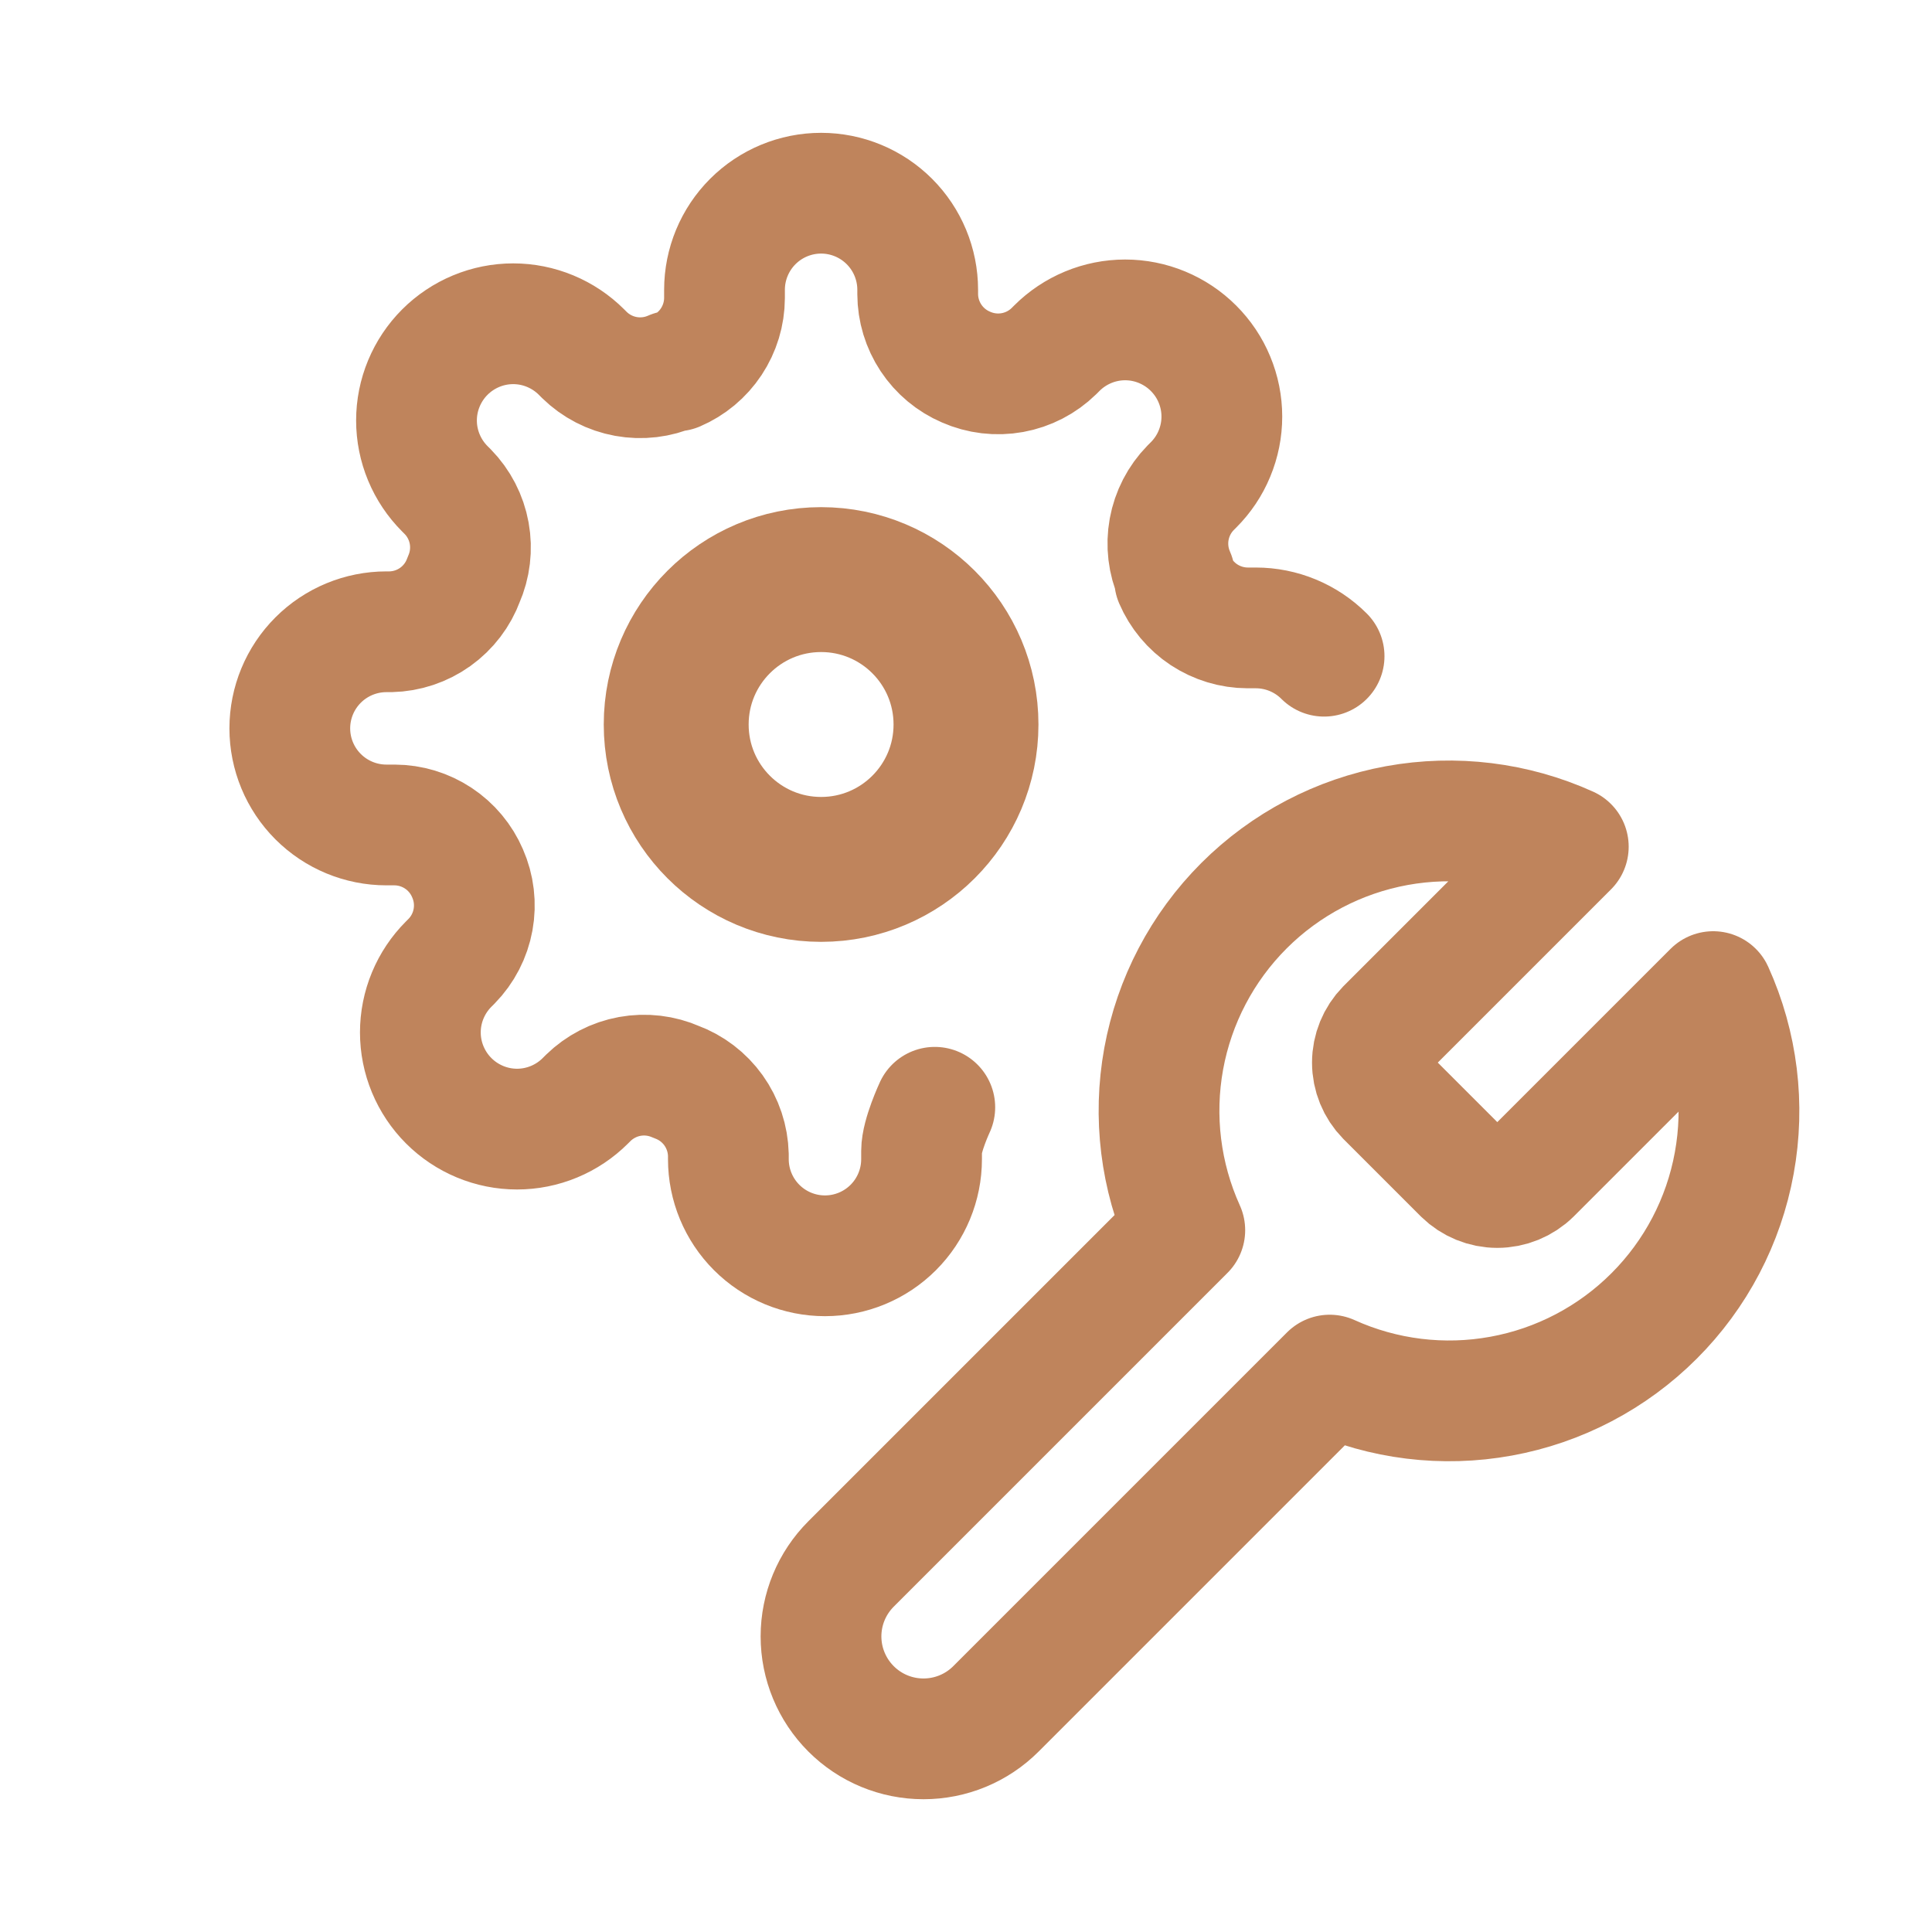
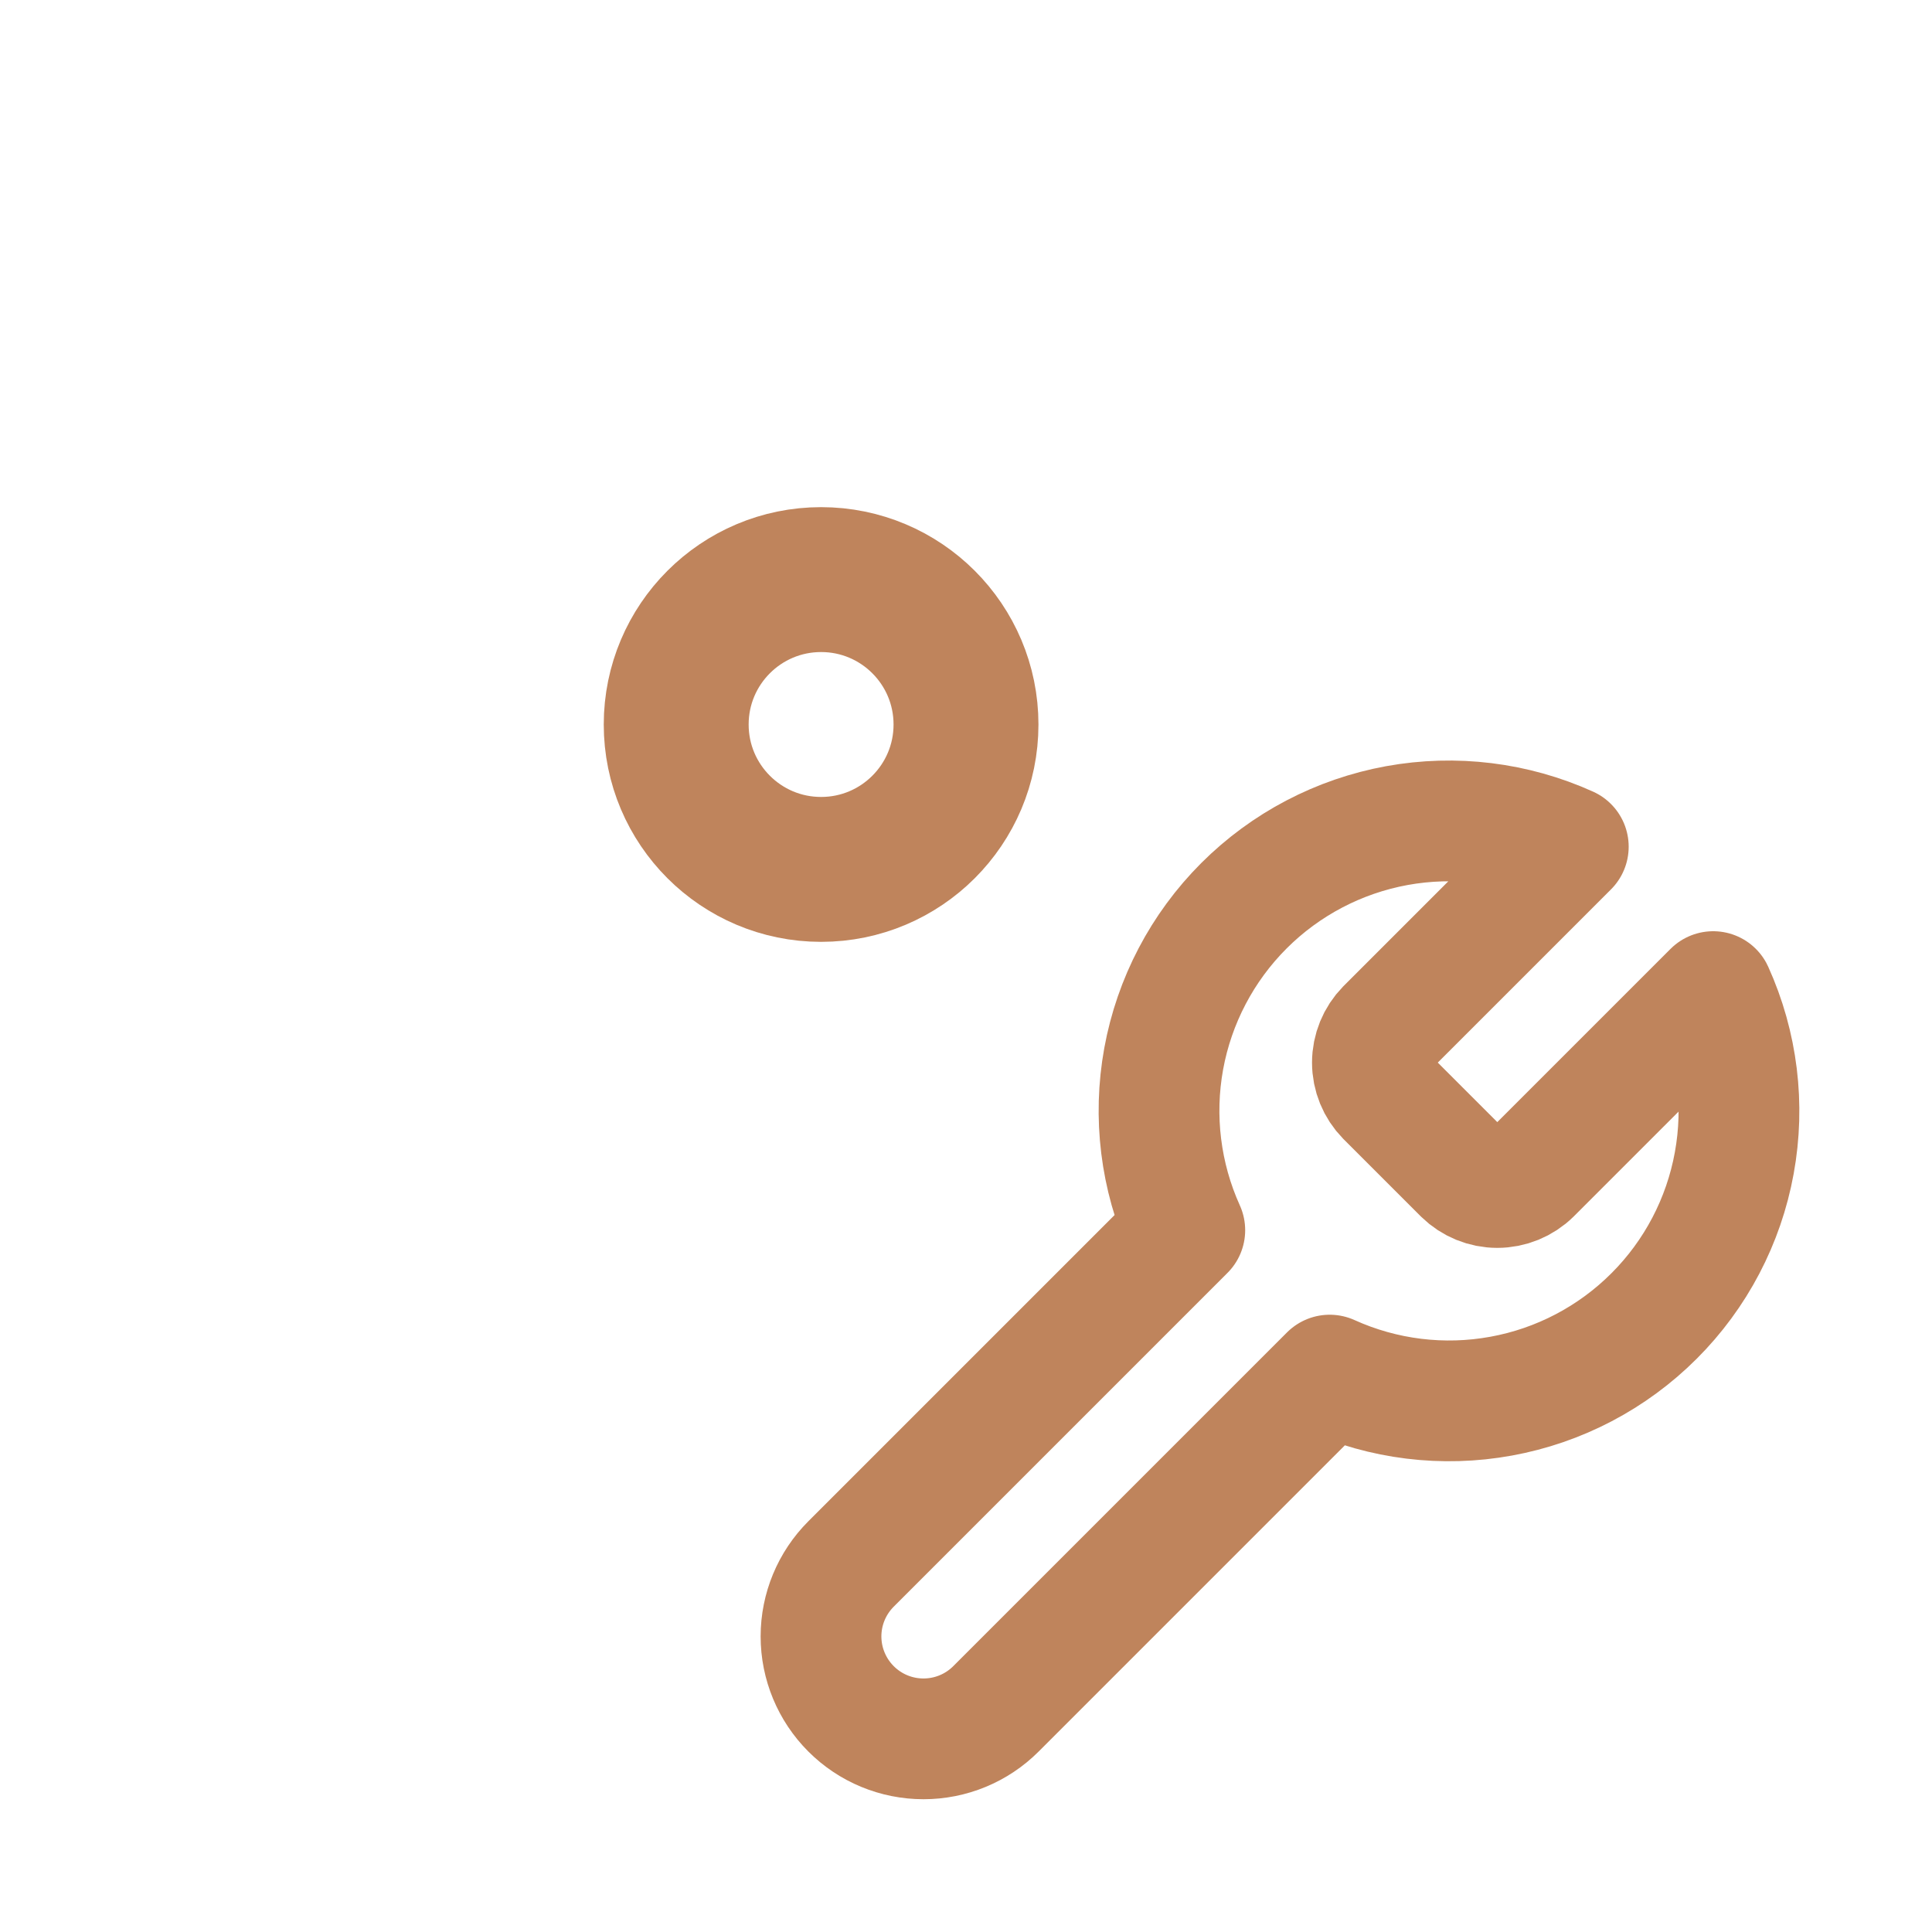
<svg xmlns="http://www.w3.org/2000/svg" width="40" height="40" viewBox="0 0 40 40" fill="none">
  <path d="M28.7 21.3C28.517 21.487 28.414 21.738 28.414 22C28.414 22.262 28.517 22.513 28.7 22.7L30.3 24.3C30.487 24.483 30.738 24.586 31 24.586C31.262 24.586 31.513 24.483 31.7 24.3L35.47 20.53C35.973 21.641 36.125 22.879 35.906 24.079C35.688 25.279 35.109 26.384 34.246 27.246C33.384 28.108 32.279 28.688 31.079 28.906C29.879 29.125 28.641 28.973 27.53 28.47L20.62 35.38C20.222 35.778 19.683 36.001 19.12 36.001C18.557 36.001 18.018 35.778 17.62 35.38C17.222 34.982 16.998 34.442 16.998 33.88C16.998 33.317 17.222 32.778 17.62 32.38L24.53 25.47C24.027 24.358 23.875 23.12 24.093 21.921C24.312 20.721 24.891 19.616 25.754 18.753C26.616 17.891 27.721 17.312 28.921 17.093C30.121 16.875 31.359 17.027 32.47 17.53L28.71 21.29L28.7 21.3Z" stroke="#BF845C" stroke-width="2.5" stroke-linecap="round" stroke-linejoin="round" />
  <path d="M17 18C18.657 18 20 16.657 20 15C20 13.343 18.657 12 17 12C15.343 12 14 13.343 14 15C14 16.657 15.343 18 17 18Z" stroke="#BF845C" stroke-width="3" stroke-linecap="round" stroke-linejoin="round" />
-   <path d="M19.354 22.925C19.354 22.925 19.081 23.508 19.08 23.83V24C19.08 24.53 18.869 25.039 18.494 25.414C18.119 25.789 17.61 26 17.08 26C16.55 26 16.041 25.789 15.666 25.414C15.291 25.039 15.08 24.53 15.08 24V23.91C15.072 23.579 14.965 23.258 14.773 22.989C14.58 22.719 14.311 22.514 14 22.4C13.698 22.267 13.364 22.227 13.039 22.286C12.715 22.345 12.416 22.5 12.18 22.73L12.12 22.79C11.934 22.976 11.714 23.123 11.471 23.224C11.228 23.325 10.968 23.377 10.705 23.377C10.442 23.377 10.182 23.325 9.939 23.224C9.696 23.123 9.476 22.976 9.29 22.79C9.104 22.604 8.957 22.384 8.856 22.141C8.755 21.898 8.703 21.638 8.703 21.375C8.703 21.112 8.755 20.852 8.856 20.609C8.957 20.366 9.104 20.146 9.29 19.96L9.35 19.9C9.581 19.664 9.735 19.365 9.794 19.041C9.853 18.716 9.813 18.382 9.68 18.08C9.553 17.784 9.343 17.532 9.074 17.354C8.806 17.177 8.492 17.081 8.17 17.08H8C7.47 17.08 6.961 16.869 6.586 16.494C6.211 16.119 6 15.61 6 15.08C6 14.55 6.211 14.041 6.586 13.666C6.961 13.291 7.47 13.08 8 13.08H8.09C8.421 13.072 8.742 12.965 9.011 12.773C9.281 12.58 9.486 12.311 9.6 12C9.733 11.698 9.773 11.364 9.714 11.039C9.655 10.715 9.501 10.416 9.27 10.18L9.21 10.12C9.024 9.934 8.877 9.714 8.776 9.471C8.675 9.228 8.623 8.968 8.623 8.705C8.623 8.442 8.675 8.182 8.776 7.939C8.877 7.696 9.024 7.476 9.21 7.29C9.396 7.104 9.616 6.957 9.859 6.856C10.102 6.755 10.362 6.703 10.625 6.703C10.888 6.703 11.148 6.755 11.391 6.856C11.634 6.957 11.854 7.104 12.04 7.29L12.1 7.35C12.336 7.581 12.635 7.735 12.959 7.794C13.284 7.853 13.618 7.813 13.92 7.68H14C14.296 7.553 14.548 7.343 14.726 7.074C14.903 6.806 14.999 6.492 15 6.17V6C15 5.47 15.211 4.961 15.586 4.586C15.961 4.211 16.47 4 17 4C17.53 4 18.039 4.211 18.414 4.586C18.789 4.961 19 5.47 19 6V6.09C19.001 6.412 19.097 6.726 19.274 6.994C19.452 7.263 19.704 7.473 20 7.6C20.302 7.733 20.636 7.773 20.961 7.714C21.285 7.655 21.584 7.501 21.82 7.27L21.88 7.21C22.066 7.024 22.286 6.877 22.529 6.776C22.772 6.675 23.032 6.623 23.295 6.623C23.558 6.623 23.818 6.675 24.061 6.776C24.304 6.877 24.524 7.024 24.71 7.21C24.896 7.396 25.044 7.616 25.144 7.859C25.245 8.102 25.297 8.362 25.297 8.625C25.297 8.888 25.245 9.148 25.144 9.391C25.044 9.634 24.896 9.854 24.71 10.04L24.65 10.1C24.419 10.336 24.265 10.635 24.206 10.959C24.147 11.284 24.187 11.618 24.32 11.92V12C24.447 12.296 24.657 12.548 24.925 12.726C25.194 12.903 25.508 12.999 25.83 13H26C26.53 13 27.039 13.211 27.414 13.586" stroke="#BF845C" stroke-width="2.5" stroke-linecap="round" stroke-linejoin="round" />
</svg>